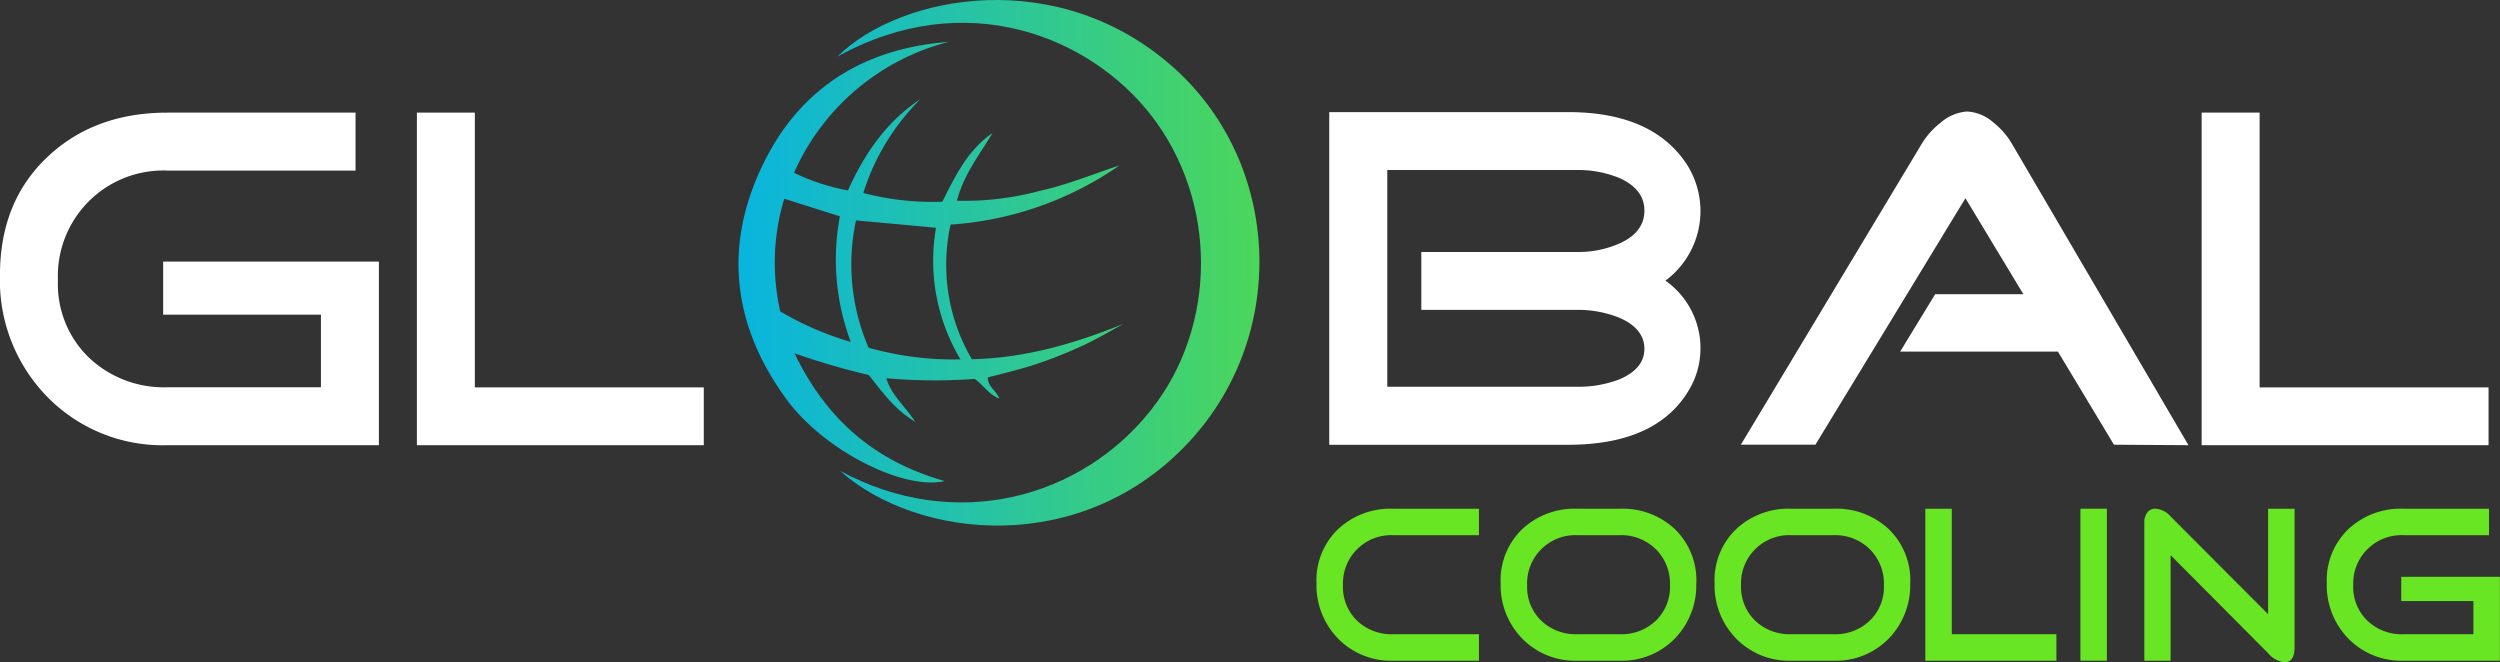
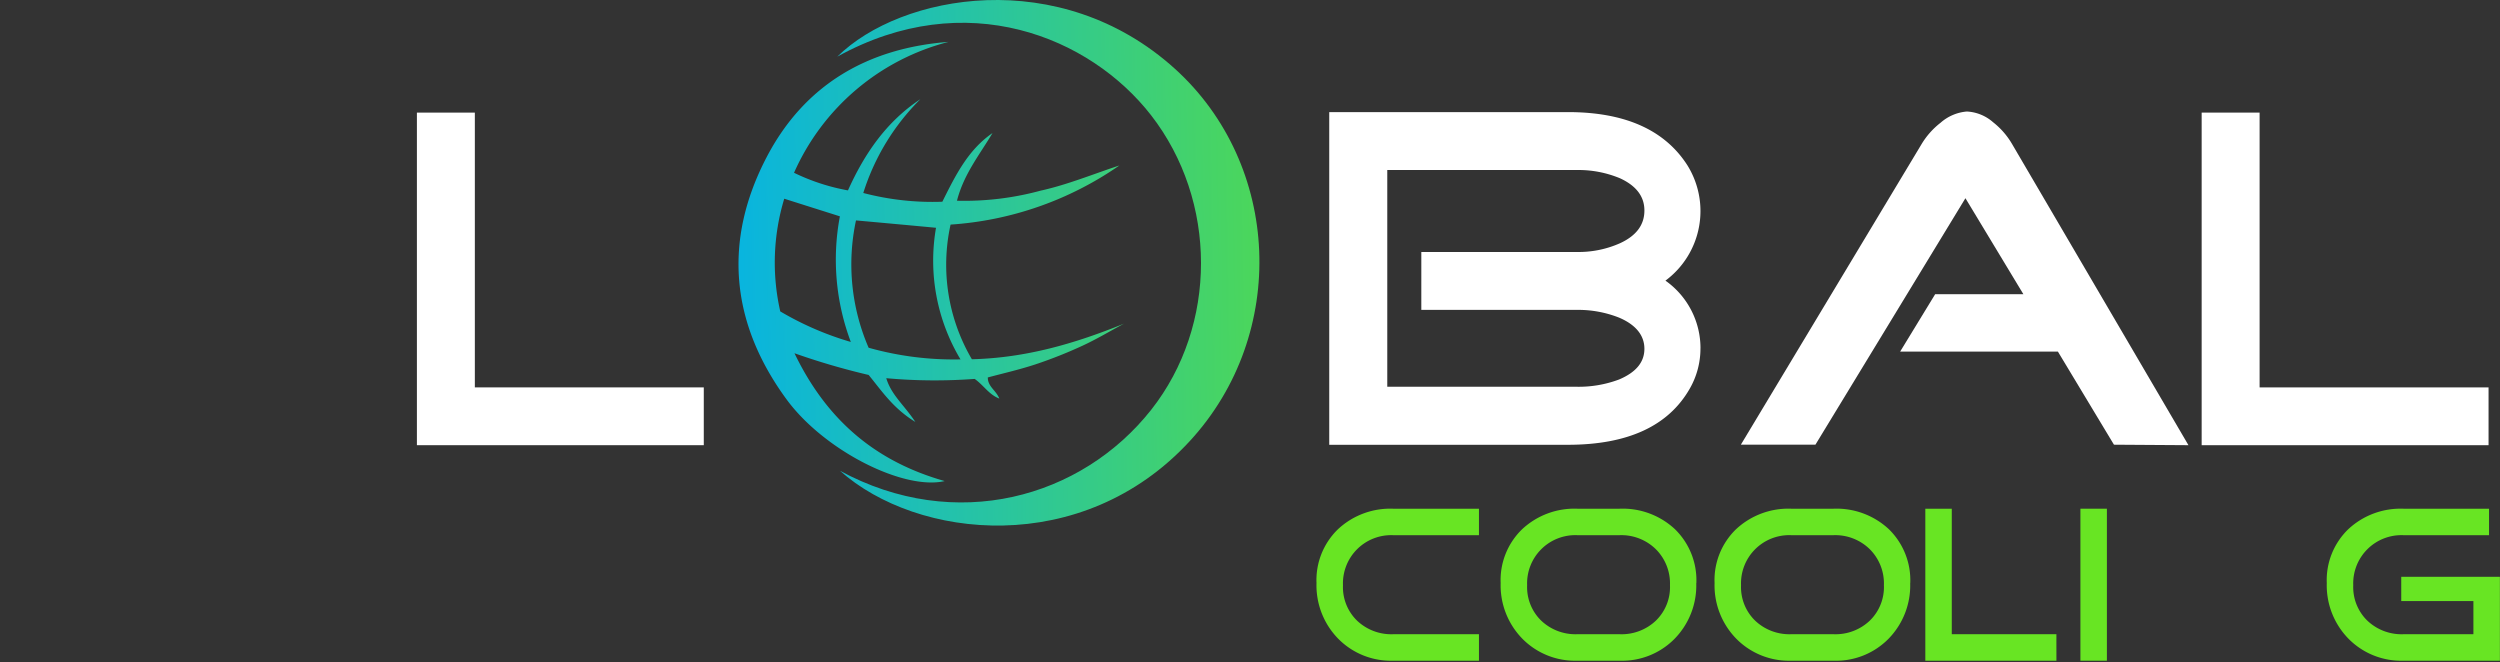
<svg xmlns="http://www.w3.org/2000/svg" xmlns:xlink="http://www.w3.org/1999/xlink" width="343" height="90.867" viewBox="0 0 343 90.867">
  <rect x="0" y="0" width="343" height="90.867" fill="#333333" stroke="none" />
  <defs>
    <linearGradient id="linear-gradient" x1="-0.342" y1="0.517" x2="1.411" y2="0.476" gradientUnits="objectBoundingBox">
      <stop offset="0" stop-color="#00b0f0" />
      <stop offset="1" stop-color="#68e523" />
    </linearGradient>
    <linearGradient id="linear-gradient-2" x1="-0.119" y1="0.516" x2="1.801" y2="0.468" xlink:href="#linear-gradient" />
  </defs>
  <g id="Global_Logo" data-name="Global Logo" transform="translate(-9.46 -9.648)">
-     <path id="Path_36514" data-name="Path 36514" d="M61.441,66.59h-29a22.137,22.137,0,0,1-16.471-6.61,22.839,22.839,0,0,1-6.515-16.7c0-6.72,2.144-12.073,6.446-16.171s9.806-6.146,16.539-6.146h25.8v7.949h-25.8A14.471,14.471,0,0,0,17.409,43.946a14.011,14.011,0,0,0,4.248,10.626,14.944,14.944,0,0,0,10.79,4.07H53.492V48.685H31.845v-7.28h29.6V66.6Z" transform="translate(0 4.138)" fill="#fff" />
    <path id="Path_36515" data-name="Path 36515" d="M90.7,66.59H51.34V20.96h7.949v37.7H90.7V66.6Z" transform="translate(15.319 4.138)" fill="#fff" />
    <path id="Path_36516" data-name="Path 36516" d="M193.92,53.32a11.055,11.055,0,0,1-1.475,5.545q-4.4,7.682-16.7,7.689H142.99V20.91h32.751q11.7,0,16.376,7.28a11.887,11.887,0,0,1-3,15.843,11.343,11.343,0,0,1,4.808,9.287ZM186.23,34.4c0-1.912-1.12-3.387-3.346-4.411a14.821,14.821,0,0,0-5.941-1.134H150.952V58.592h25.991a15.745,15.745,0,0,0,5.818-1c2.322-.983,3.469-2.376,3.469-4.207s-1.161-3.292-3.469-4.275a15.226,15.226,0,0,0-5.818-1.065h-21.32V40.1h21.32a13.948,13.948,0,0,0,5.941-1.2c2.226-1.024,3.346-2.513,3.346-4.48Z" transform="translate(48.842 4.119)" fill="#fff" />
    <path id="Path_36517" data-name="Path 36517" d="M245.759,66.631l-10.23-.068-7.689-12.77H206.192L211,45.912h12.1l-7.949-13.166L194.57,66.562H184.34L209.129,25.33a10.669,10.669,0,0,1,2.609-2.936,6.212,6.212,0,0,1,3.606-1.543,5.879,5.879,0,0,1,3.606,1.475,10.545,10.545,0,0,1,2.609,3l24.188,41.3Z" transform="translate(63.966 4.097)" fill="#fff" />
    <path id="Path_36518" data-name="Path 36518" d="M269.992,66.59H230.63V20.96h7.949v37.7h31.413V66.6Z" transform="translate(80.898 4.138)" fill="#fff" />
    <path id="Path_36519" data-name="Path 36519" d="M164,81.605H152.213a10.137,10.137,0,0,1-7.525-3.018,10.463,10.463,0,0,1-2.977-7.635,9.7,9.7,0,0,1,2.95-7.389,10.51,10.51,0,0,1,7.553-2.813H164v3.633H152.213a6.616,6.616,0,0,0-6.87,6.87,6.409,6.409,0,0,0,1.939,4.862,6.827,6.827,0,0,0,4.93,1.857H164v3.633Z" transform="translate(48.373 18.692)" fill="#68e523" />
    <path id="Path_36520" data-name="Path 36520" d="M187.047,70.952a10.453,10.453,0,0,1-2.964,7.635,10.1,10.1,0,0,1-7.539,3.018h-5.832a10.137,10.137,0,0,1-7.525-3.018,10.463,10.463,0,0,1-2.977-7.635,9.7,9.7,0,0,1,2.95-7.389,10.51,10.51,0,0,1,7.553-2.813h5.832a10.509,10.509,0,0,1,7.58,2.813,9.782,9.782,0,0,1,2.936,7.389Zm-3.606.3a6.636,6.636,0,0,0-1.939-4.944,6.754,6.754,0,0,0-4.958-1.926h-5.832a6.616,6.616,0,0,0-6.87,6.87,6.409,6.409,0,0,0,1.939,4.862,6.827,6.827,0,0,0,4.93,1.857h5.832a6.827,6.827,0,0,0,4.958-1.857A6.409,6.409,0,0,0,183.442,71.253Z" transform="translate(55.14 18.692)" fill="#68e523" />
    <path id="Path_36521" data-name="Path 36521" d="M208.537,70.952a10.453,10.453,0,0,1-2.964,7.635,10.1,10.1,0,0,1-7.539,3.018H192.2a10.137,10.137,0,0,1-7.525-3.018,10.463,10.463,0,0,1-2.977-7.635,9.7,9.7,0,0,1,2.95-7.389A10.51,10.51,0,0,1,192.2,60.75h5.832a10.531,10.531,0,0,1,7.58,2.813,9.782,9.782,0,0,1,2.936,7.389Zm-3.606.3a6.636,6.636,0,0,0-1.939-4.944,6.754,6.754,0,0,0-4.958-1.926H192.2a6.616,6.616,0,0,0-6.87,6.87,6.409,6.409,0,0,0,1.939,4.862,6.827,6.827,0,0,0,4.93,1.857h5.832a6.827,6.827,0,0,0,4.958-1.857A6.409,6.409,0,0,0,204.932,71.253Z" transform="translate(63.001 18.692)" fill="#68e523" />
    <path id="Path_36522" data-name="Path 36522" d="M220.857,81.605H202.87V60.75H206.5V77.972h14.354Z" transform="translate(70.744 18.692)" fill="#68e523" />
    <path id="Path_36523" data-name="Path 36523" d="M222.083,81.605H218.45V60.75h3.633Z" transform="translate(76.443 18.692)" fill="#68e523" />
-     <path id="Path_36524" data-name="Path 36524" d="M245.479,79.8c0,1.338-.464,2.021-1.379,2.021a3.466,3.466,0,0,1-2.254-1.257L228.476,67.128V81.605H224.87V62.553a2.1,2.1,0,0,1,.4-1.27,1.322,1.322,0,0,1,1.134-.533,3.038,3.038,0,0,1,2.076,1.065l13.371,13.412V60.75h3.633V79.8Z" transform="translate(78.791 18.692)" fill="#68e523" />
    <path id="Path_36525" data-name="Path 36525" d="M266.964,81.605H253.7a10.137,10.137,0,0,1-7.525-3.018,10.463,10.463,0,0,1-2.977-7.635,9.7,9.7,0,0,1,2.95-7.389A10.51,10.51,0,0,1,253.7,60.75h11.759v3.633H253.7a6.616,6.616,0,0,0-6.87,6.87,6.409,6.409,0,0,0,1.939,4.862,6.827,6.827,0,0,0,4.93,1.857h9.615V73.424h-9.9V70.092h13.535V81.605Z" transform="translate(85.496 18.692)" fill="#68e523" />
    <path id="Path_36526" data-name="Path 36526" d="M93.911,74.224c15.884,8.618,33.175,3.742,42.721-8.345,9.137-11.582,9.11-28.681-.014-40.427C128.233,14.677,111.188,7.67,93.57,17.422c8.7-8.591,30.525-12.633,46.327,1.666,14.545,13.166,15.6,36.357,2.035,51.08-14.75,16.007-37.408,13.521-48.007,4.056Z" transform="translate(30.765 0)" fill="url(#linear-gradient)" />
    <path id="Path_36527" data-name="Path 36527" d="M135.906,30.813a45.934,45.934,0,0,1-23.163,8.113A25.6,25.6,0,0,0,115.666,57.4c7.4-.178,14.163-2.158,20.855-4.876-1.912,1.024-3.77,2.144-5.736,3.046a62.534,62.534,0,0,1-6.378,2.527c-2.144.71-4.37,1.216-6.556,1.8,0,1.27,1.12,1.748,1.584,2.9-1.448-.56-2.117-1.8-3.387-2.7A73.737,73.737,0,0,1,103.92,60c.71,2.335,2.445,3.66,3.988,6-3.032-1.857-4.548-4.179-6.405-6.446a96.623,96.623,0,0,1-10.175-2.977c4.521,9.383,11.322,14.9,20.609,17.537-5.641,1.311-16.553-4.193-21.7-11.213-7.689-10.489-8.727-21.784-2.7-33.284,5.19-9.9,13.849-14.914,24.939-15.761a31.851,31.851,0,0,0-21.21,17.96,28.327,28.327,0,0,0,7.4,2.417c2.254-5.012,5.258-9.424,9.929-12.51a31.356,31.356,0,0,0-7.826,12.866,37.62,37.62,0,0,0,10.844,1.2c1.776-3.551,3.5-7.1,6.883-9.424-1.735,2.936-3.933,5.613-4.876,9.287a39.894,39.894,0,0,0,11.459-1.379c3.715-.819,7.225-2.281,10.817-3.455Zm-25.158,8.55c-3.783-.355-7.348-.683-10.981-1.011A28.79,28.79,0,0,0,101.5,55.82a43.089,43.089,0,0,0,12.606,1.6,26.345,26.345,0,0,1-3.36-18.056ZM99.058,55.028a32.041,32.041,0,0,1-1.5-17.236c-2.636-.833-5.012-1.584-7.635-2.417a30.217,30.217,0,0,0-.546,15.461A42.278,42.278,0,0,0,99.058,55.028Z" transform="translate(27.135 1.537)" fill="url(#linear-gradient-2)" />
  </g>
</svg>